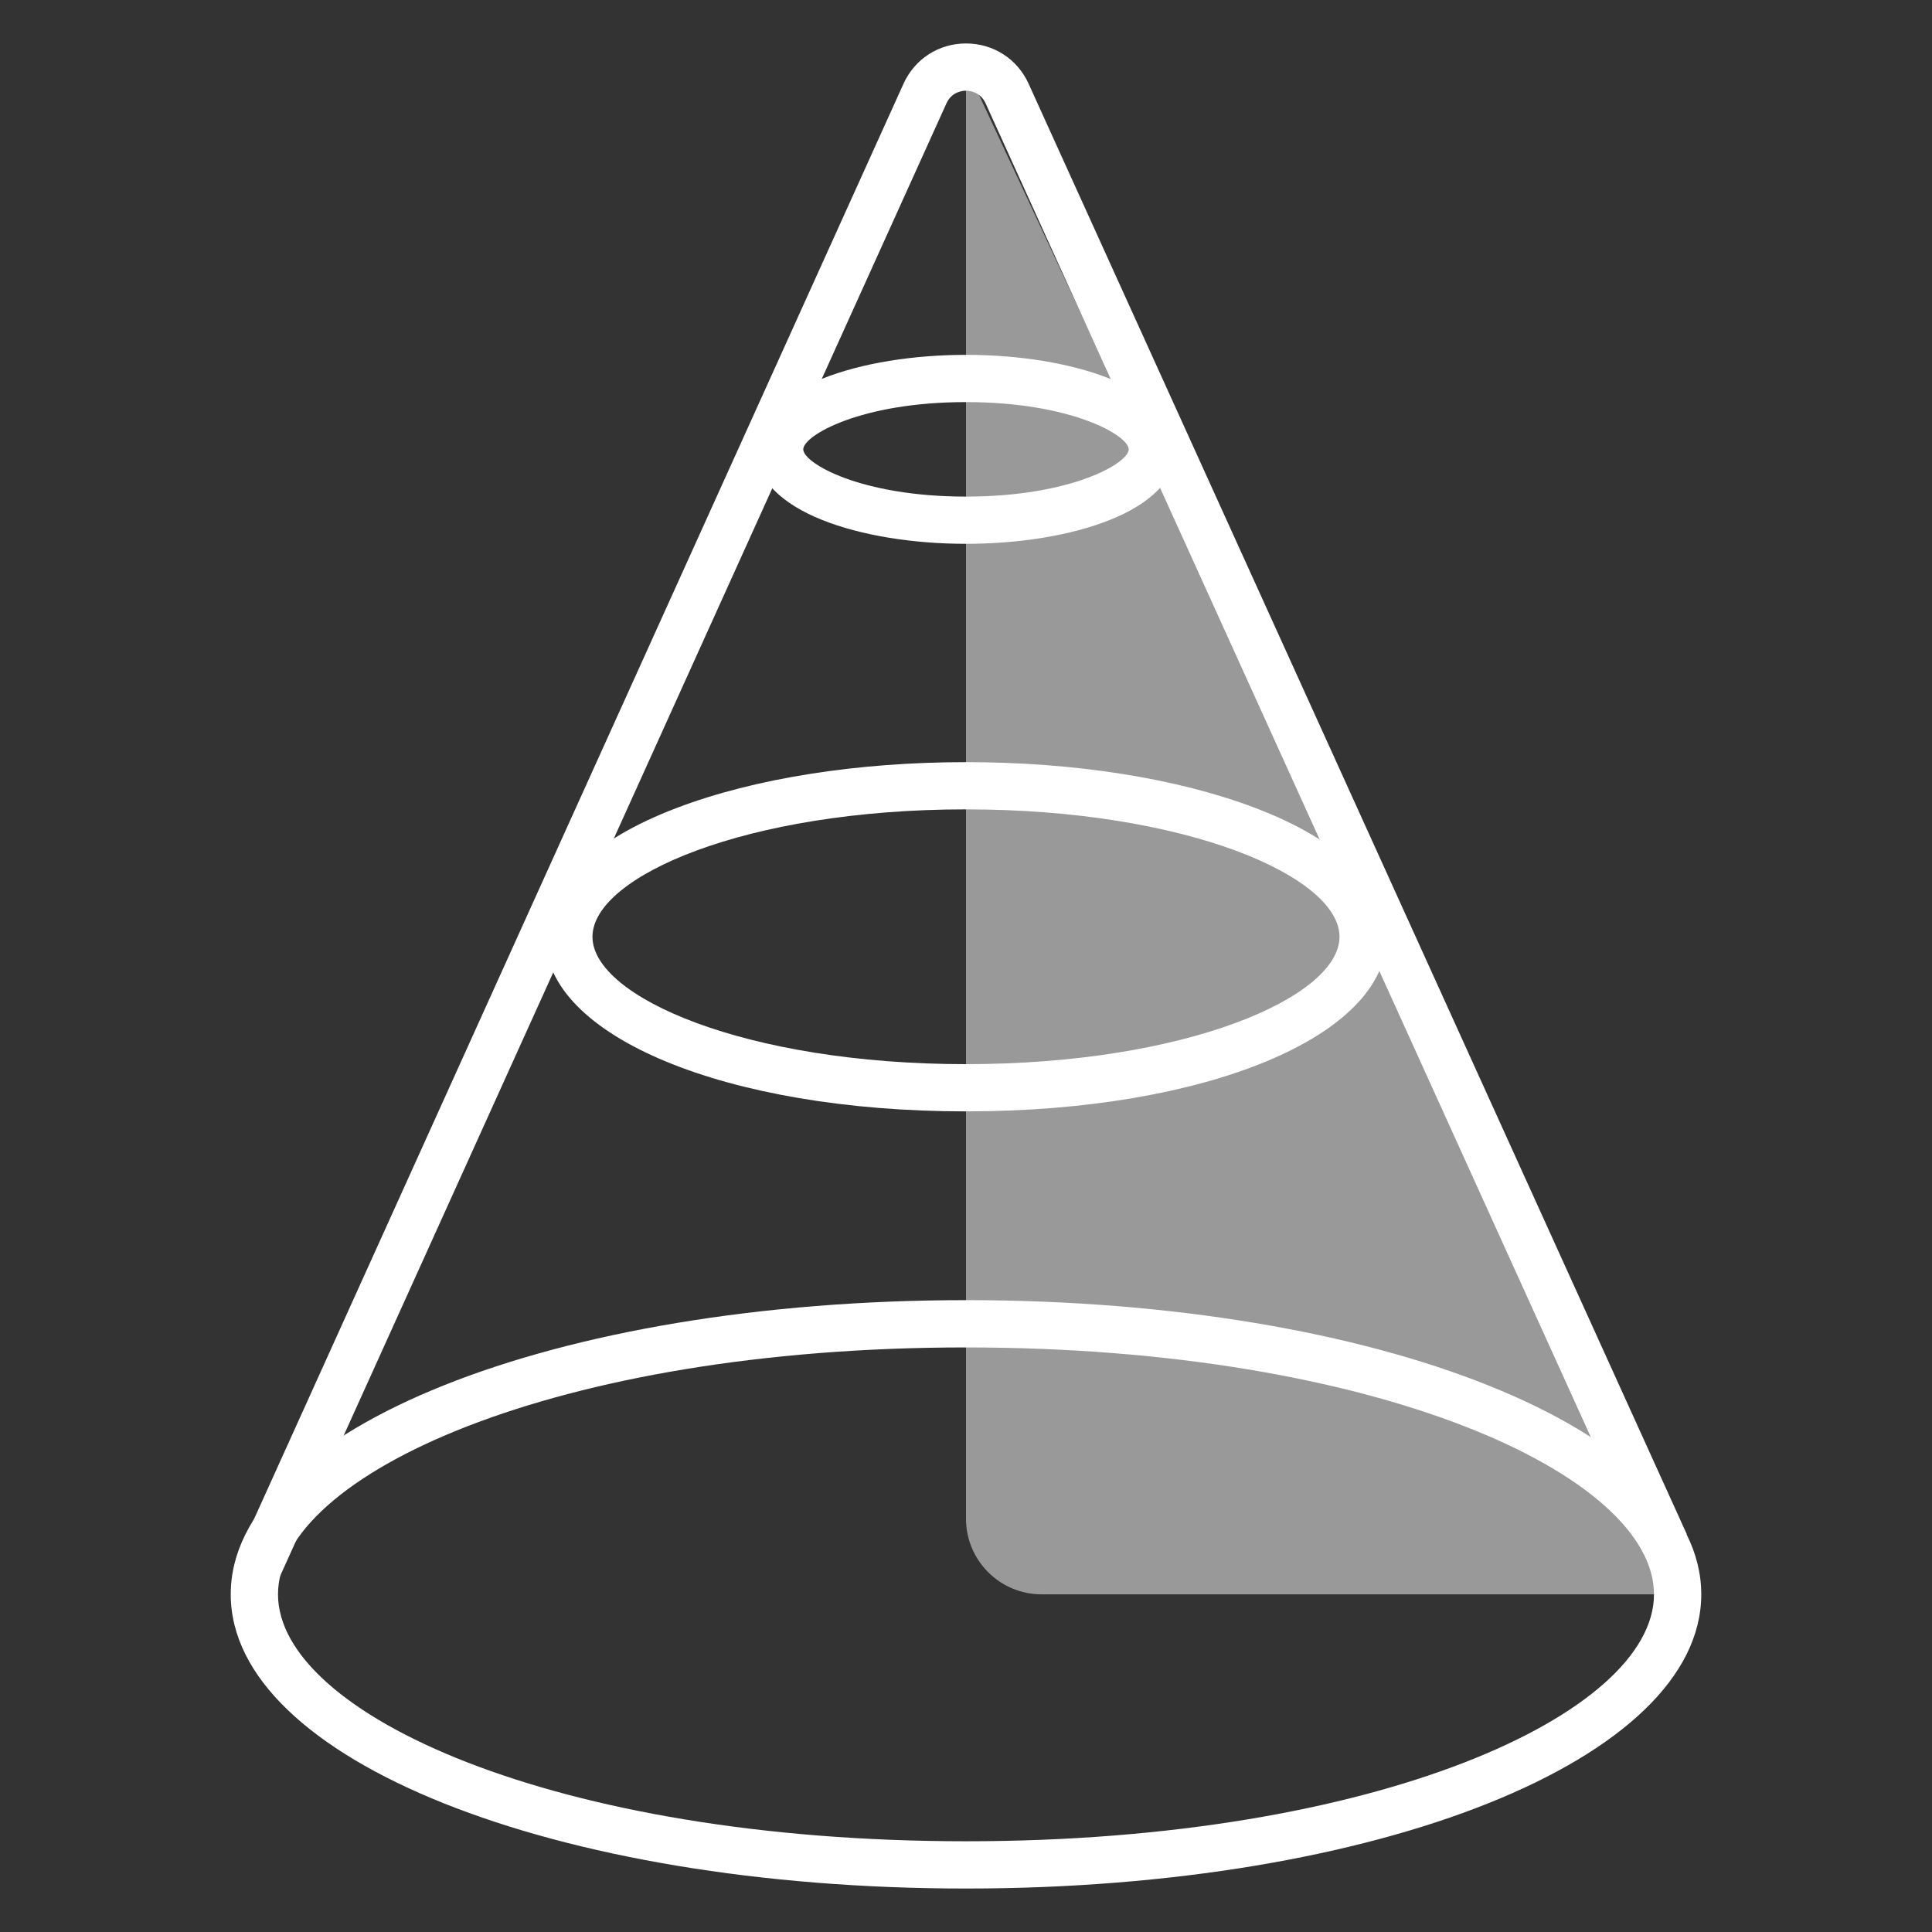
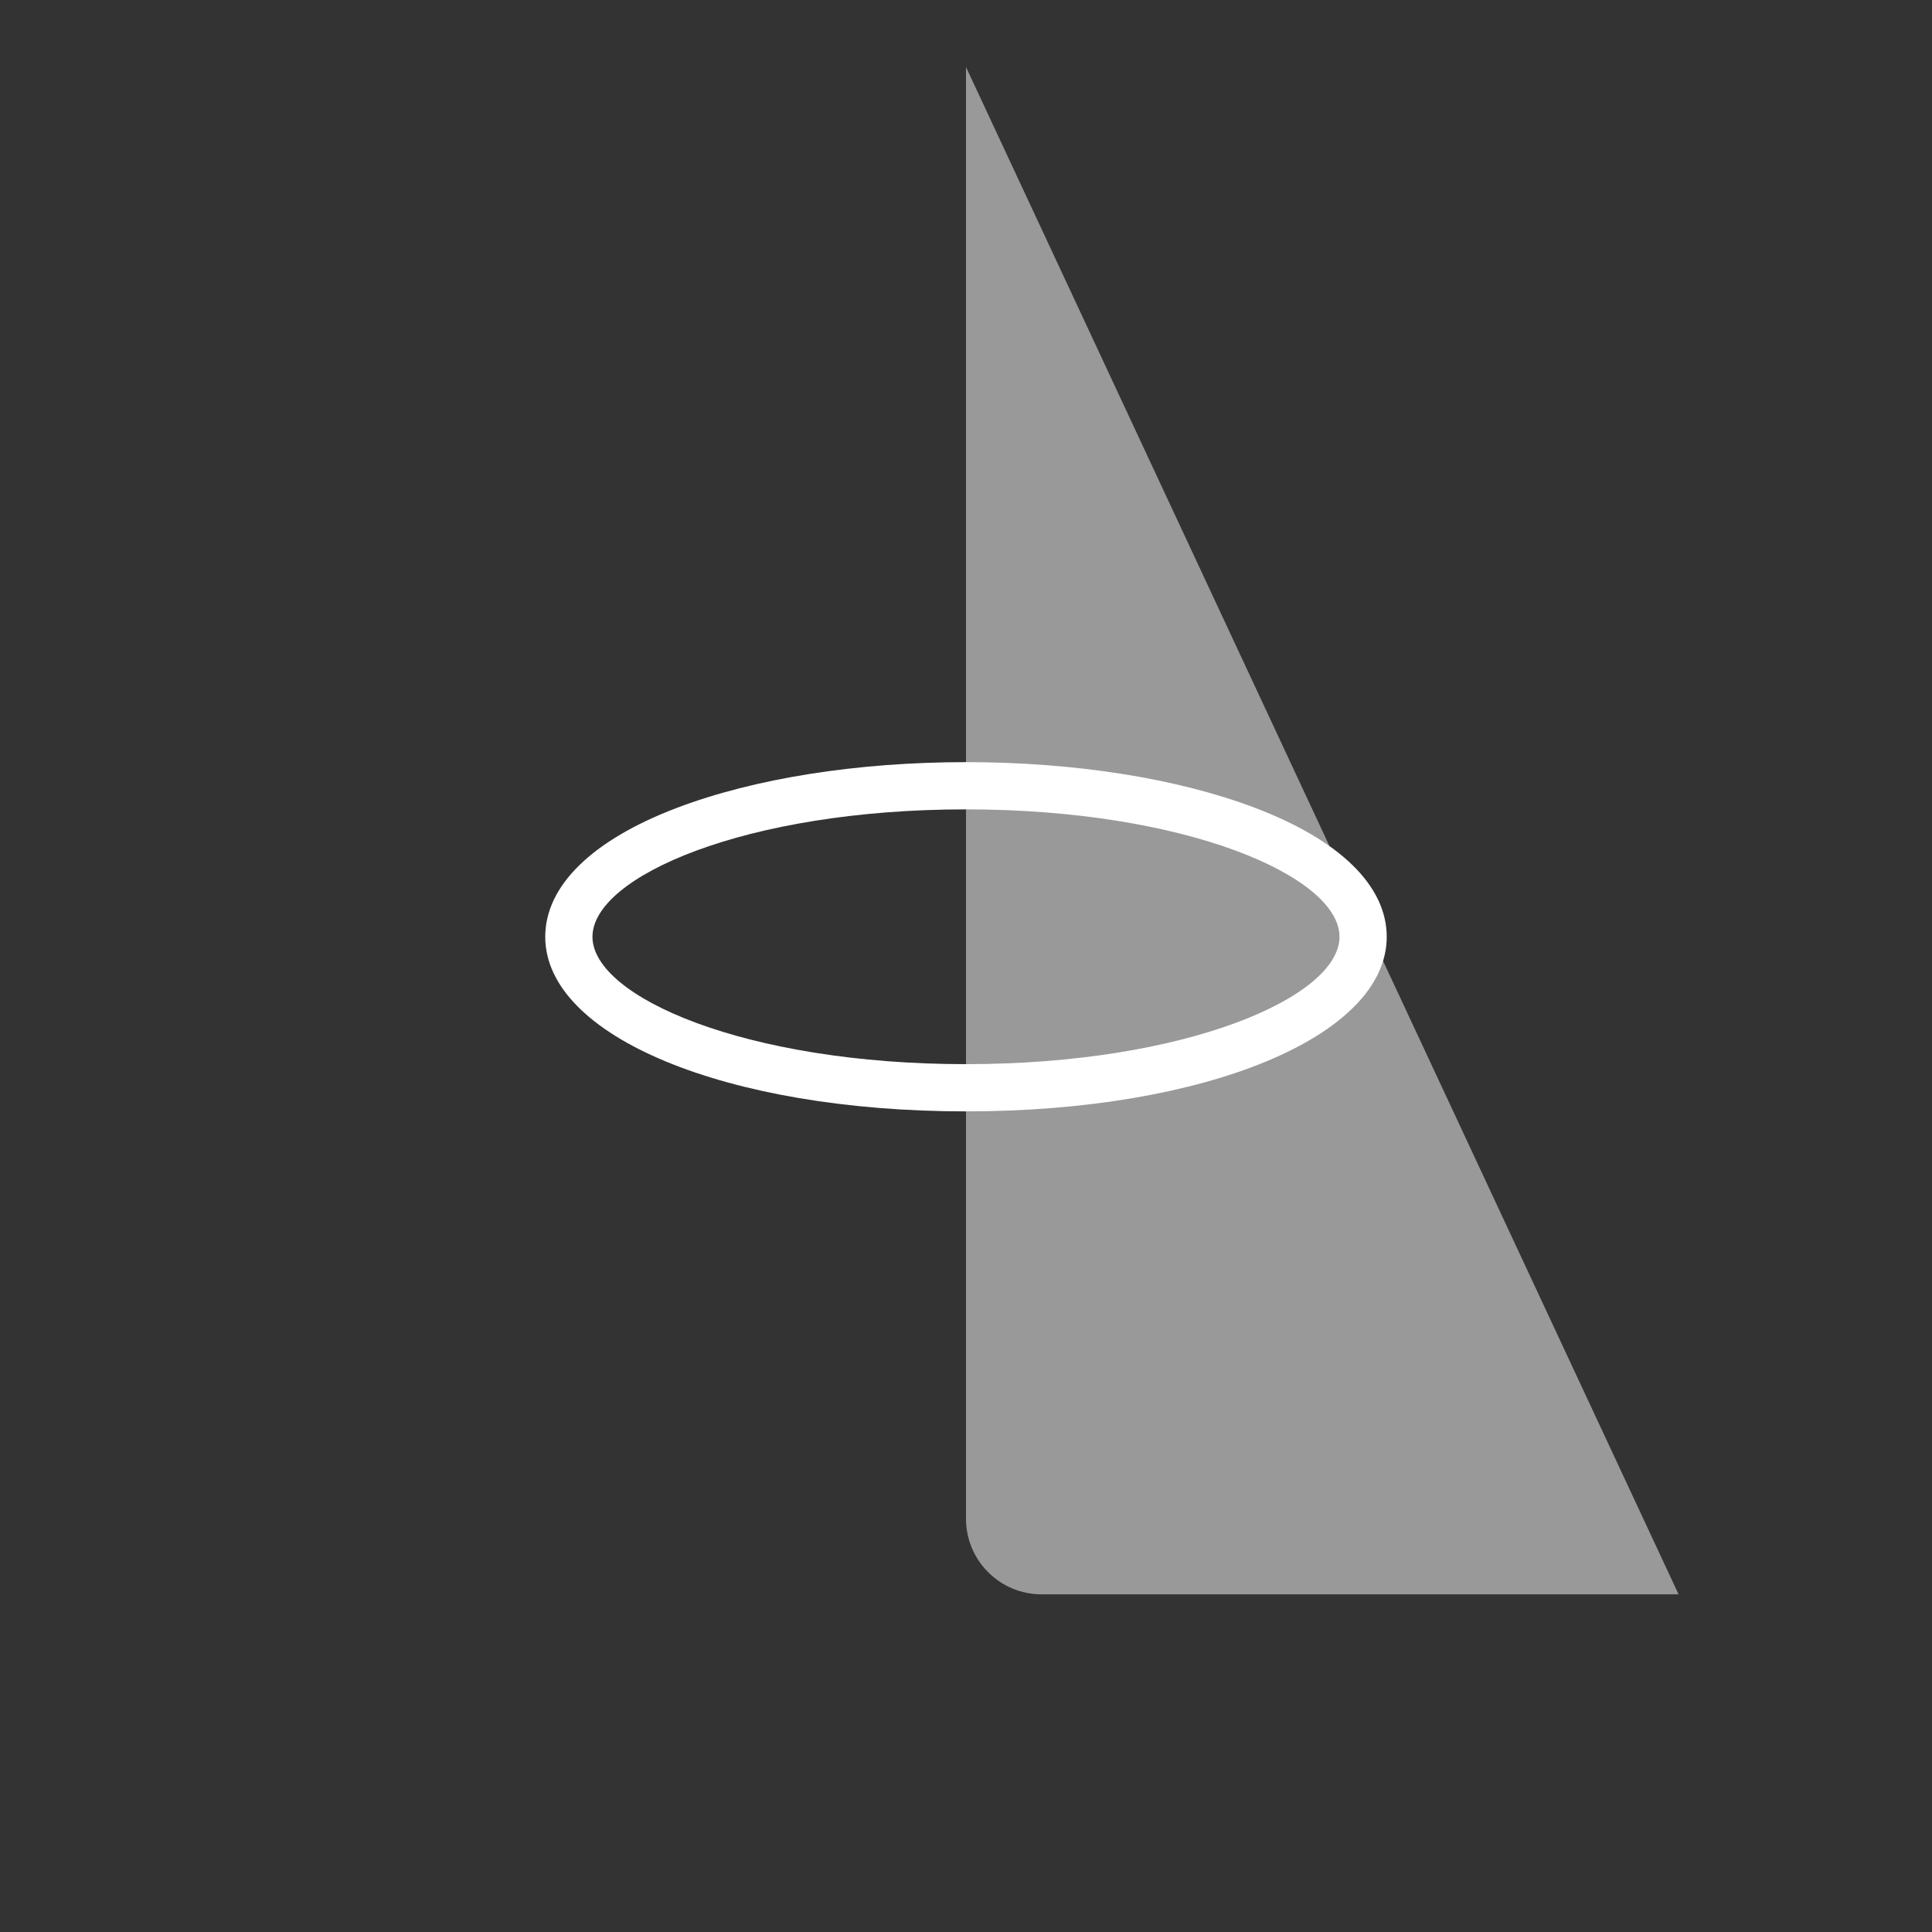
<svg xmlns="http://www.w3.org/2000/svg" xmlns:ns1="http://sodipodi.sourceforge.net/DTD/sodipodi-0.dtd" xmlns:ns2="http://www.inkscape.org/namespaces/inkscape" version="1.1" id="svg37" ns1:docname="Logo Vectorial PEDECIBA.svg" ns2:version="1.0 (4035a4fb49, 2020-05-01)" x="0px" y="0px" width="112px" height="112px" viewBox="0 0 112 112" enable-background="new 0 0 112 112" xml:space="preserve">
  <rect x="0" y="0" width="112" height="112" fill="#333333" stroke="none" />
  <g>
    <g opacity="0.5">
      <g>
        <g>
          <g>
            <g>
              <g>
                <g>
                  <g>
                    <g>
                      <g>
                        <g>
                          <g>
                            <g>
                              <path fill="#FFFFFF" d="M56,3.887l41.309,88.539H60.385c-2.421,0-4.385-1.964-4.385-4.384V3.887z" />
                            </g>
                          </g>
                        </g>
                      </g>
                    </g>
                  </g>
                </g>
              </g>
            </g>
          </g>
        </g>
      </g>
    </g>
    <g>
      <g>
        <g>
          <g>
            <g>
              <g>
                <g>
                  <g>
                    <g>
                      <g>
                        <g>
                          <g>
-                             <path fill="#FFFFFF" d="M56,109.48c-23.899,0-42.624-7.491-42.624-17.055S32.1,75.371,56,75.371               s42.624,7.491,42.624,17.055C98.623,101.989,79.9,109.48,56,109.48z M56,78.112c-23.858,0-39.884,7.401-39.884,14.313               S32.142,106.74,56,106.74c23.857,0,39.883-7.402,39.883-14.314S79.857,78.112,56,78.112z" />
-                           </g>
+                             </g>
                        </g>
                      </g>
                    </g>
                  </g>
                </g>
              </g>
            </g>
          </g>
        </g>
      </g>
    </g>
    <g>
      <g>
        <g>
          <g>
            <g>
              <g>
                <g>
                  <g>
                    <g>
                      <g>
                        <g>
                          <g>
                            <path fill="#FFFFFF" d="M56,64.428c-13.906,0-24.392-4.352-24.392-10.121c0-2.949,2.707-5.601,7.626-7.472               c4.499-1.711,10.453-2.653,16.765-2.653s12.265,0.942,16.765,2.653c4.917,1.871,7.626,4.522,7.626,7.472               C80.391,60.076,69.904,64.428,56,64.428z M56,46.92c-12.761,0-21.654,3.893-21.654,7.387               c0,3.49,8.893,7.383,21.654,7.383c12.759,0,21.652-3.893,21.652-7.383C77.652,50.813,68.759,46.92,56,46.92z" />
                          </g>
                        </g>
                      </g>
                    </g>
                  </g>
                </g>
              </g>
            </g>
          </g>
        </g>
      </g>
    </g>
    <g>
      <g>
        <g>
          <g>
            <g>
              <g>
                <g>
                  <g>
                    <g>
                      <g>
                        <g>
                          <g>
-                             <path fill="#FFFFFF" d="M56,31.526c-6.049,0-12.172-1.882-12.172-5.478c0-3.595,6.123-5.477,12.172-5.477               c6.05,0,12.172,1.881,12.172,5.477S62.049,31.526,56,31.526z M56,23.31c-6.128,0-9.434,1.945-9.434,2.738               c0,0.795,3.304,2.74,9.434,2.74c6.127,0,9.433-1.944,9.433-2.74C65.433,25.255,62.127,23.31,56,23.31z" />
-                           </g>
+                             </g>
                        </g>
                      </g>
                    </g>
                  </g>
                </g>
              </g>
            </g>
          </g>
        </g>
      </g>
    </g>
    <g>
      <g>
        <g>
          <g>
            <g>
              <g>
                <g>
                  <g>
                    <g>
                      <g>
                        <g>
                          <g>
-                             <path fill="#FFFFFF" d="M16.178,91.498l-2.496-1.128L52.375,4.859c0.653-1.442,2.042-2.34,3.626-2.34h0.001               c1.583,0,2.974,0.896,3.627,2.334l38.152,84.08l-2.494,1.133L57.134,5.987C56.825,5.311,56.188,5.258,56,5.258l0,0               c-0.188,0-0.825,0.053-1.132,0.731L16.178,91.498z" />
-                           </g>
+                             </g>
                        </g>
                      </g>
                    </g>
                  </g>
                </g>
              </g>
            </g>
          </g>
        </g>
      </g>
    </g>
  </g>
</svg>